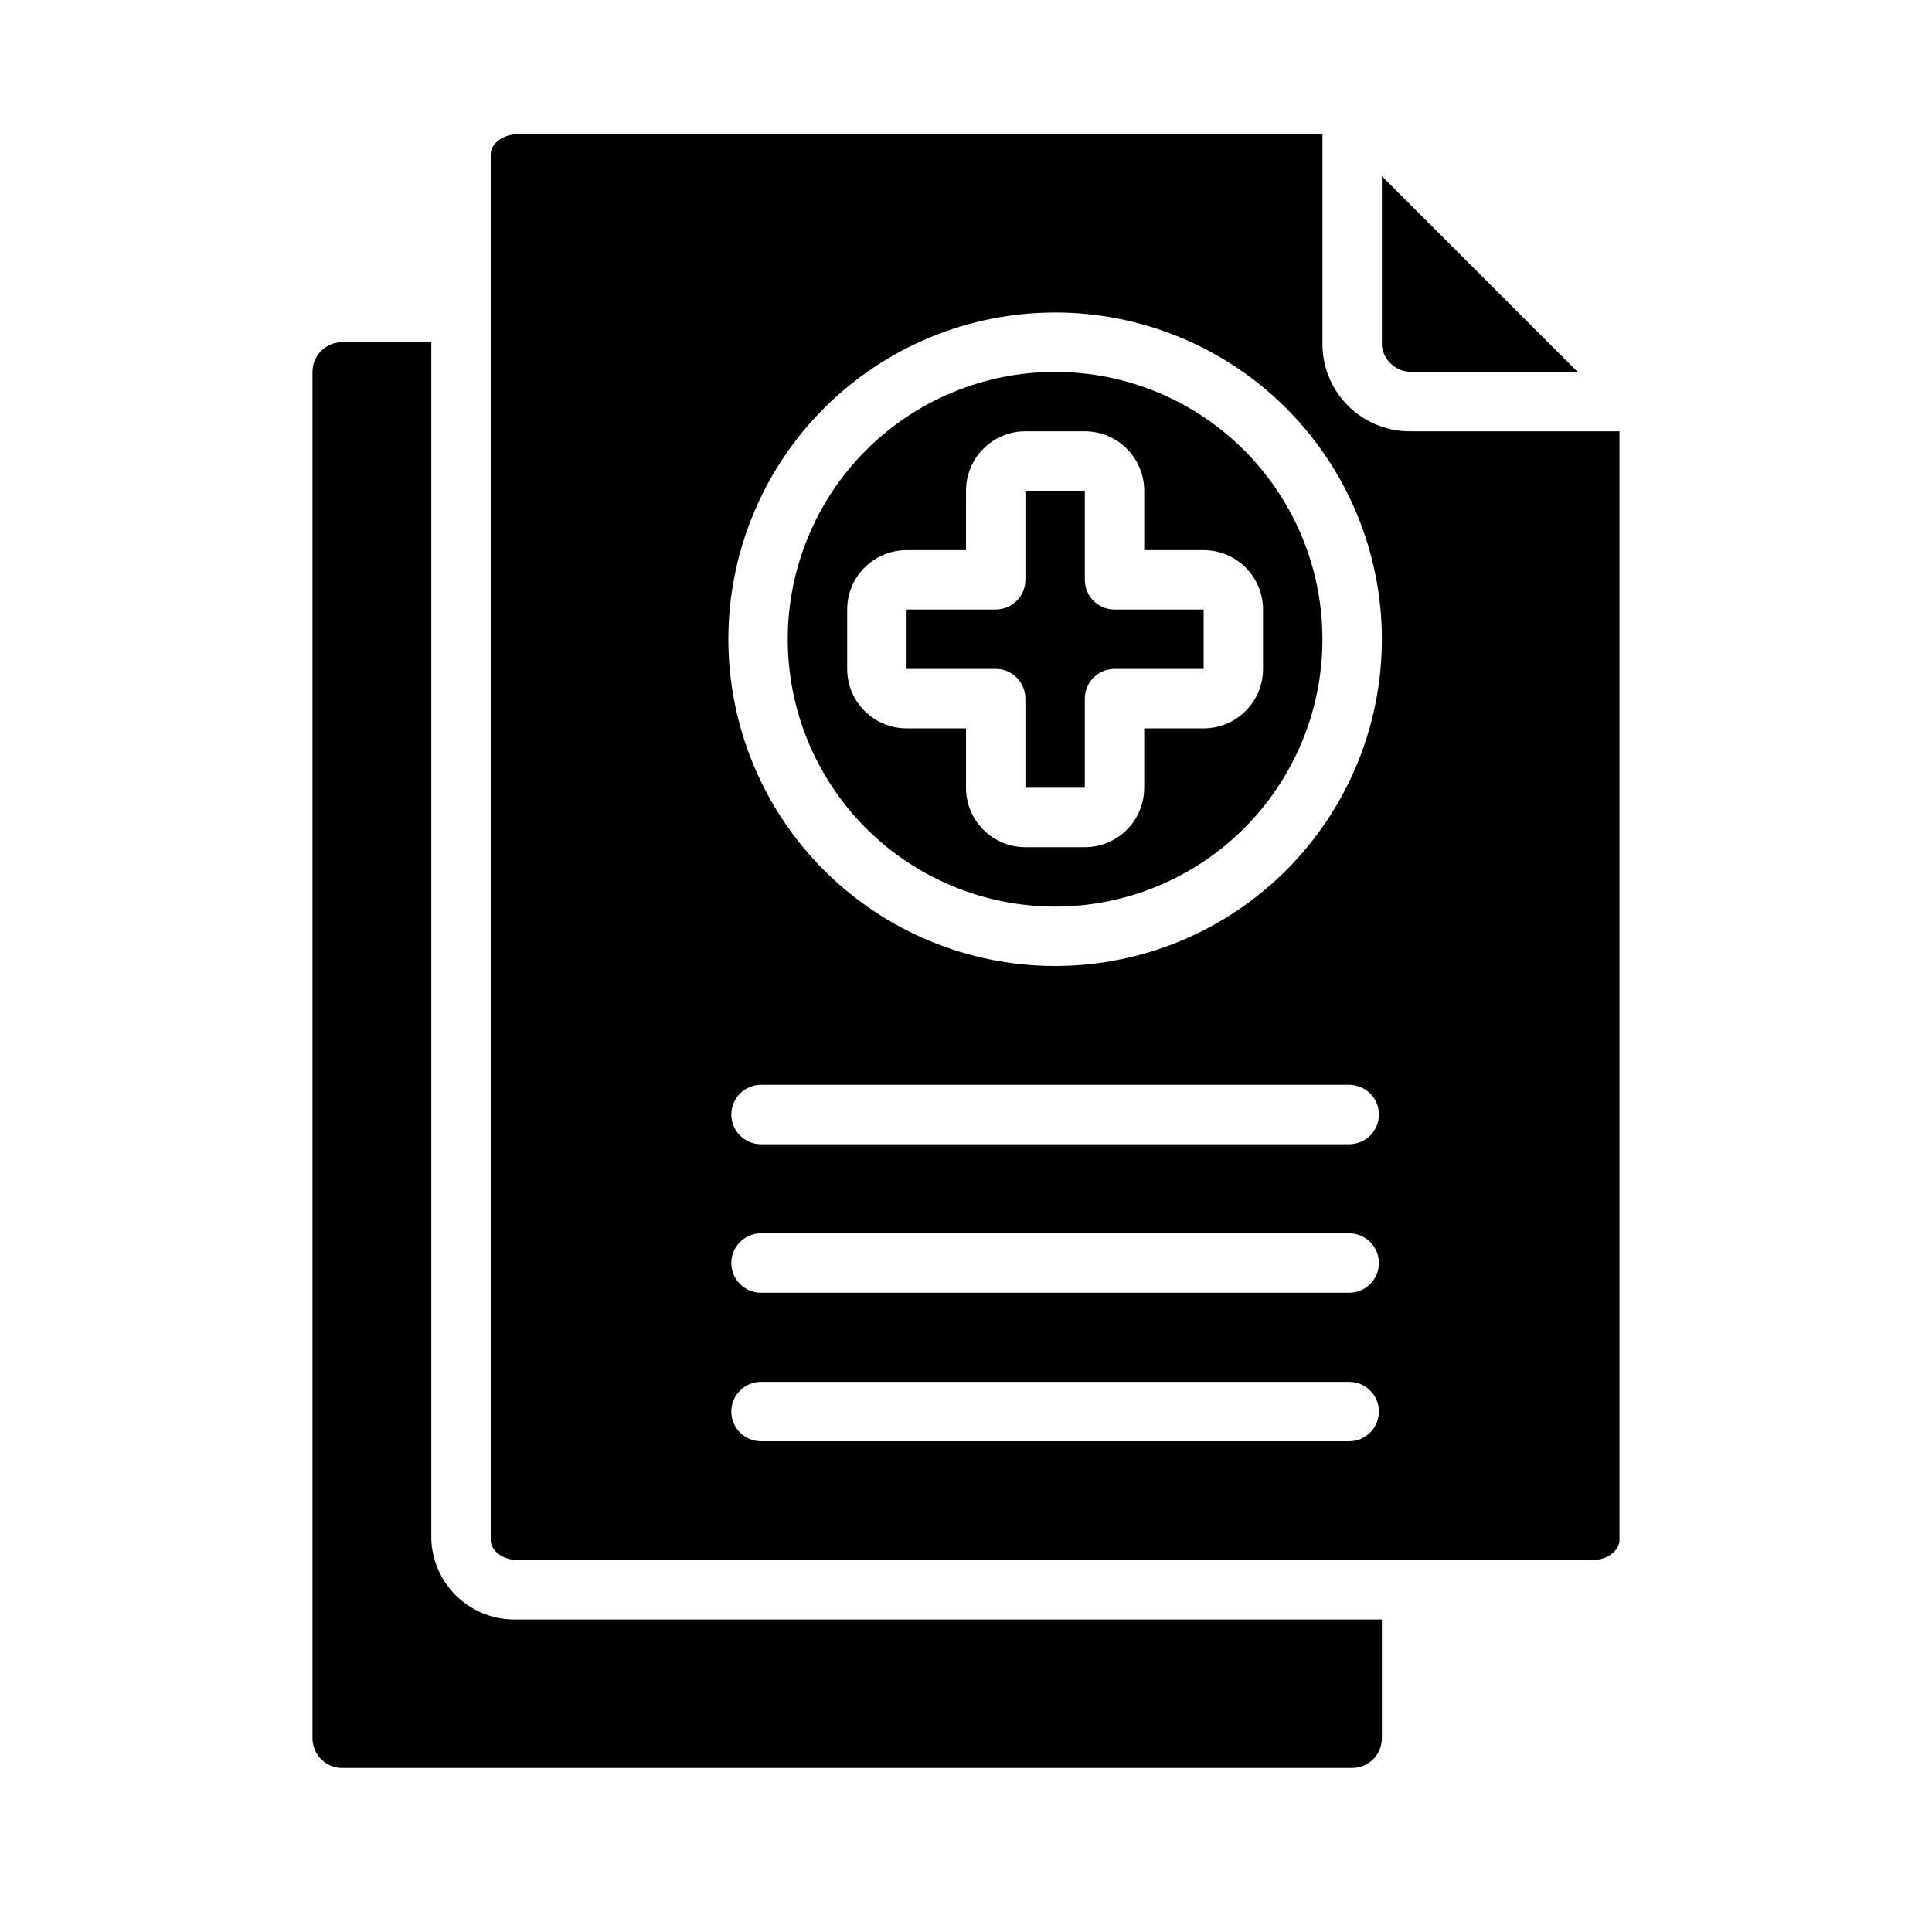
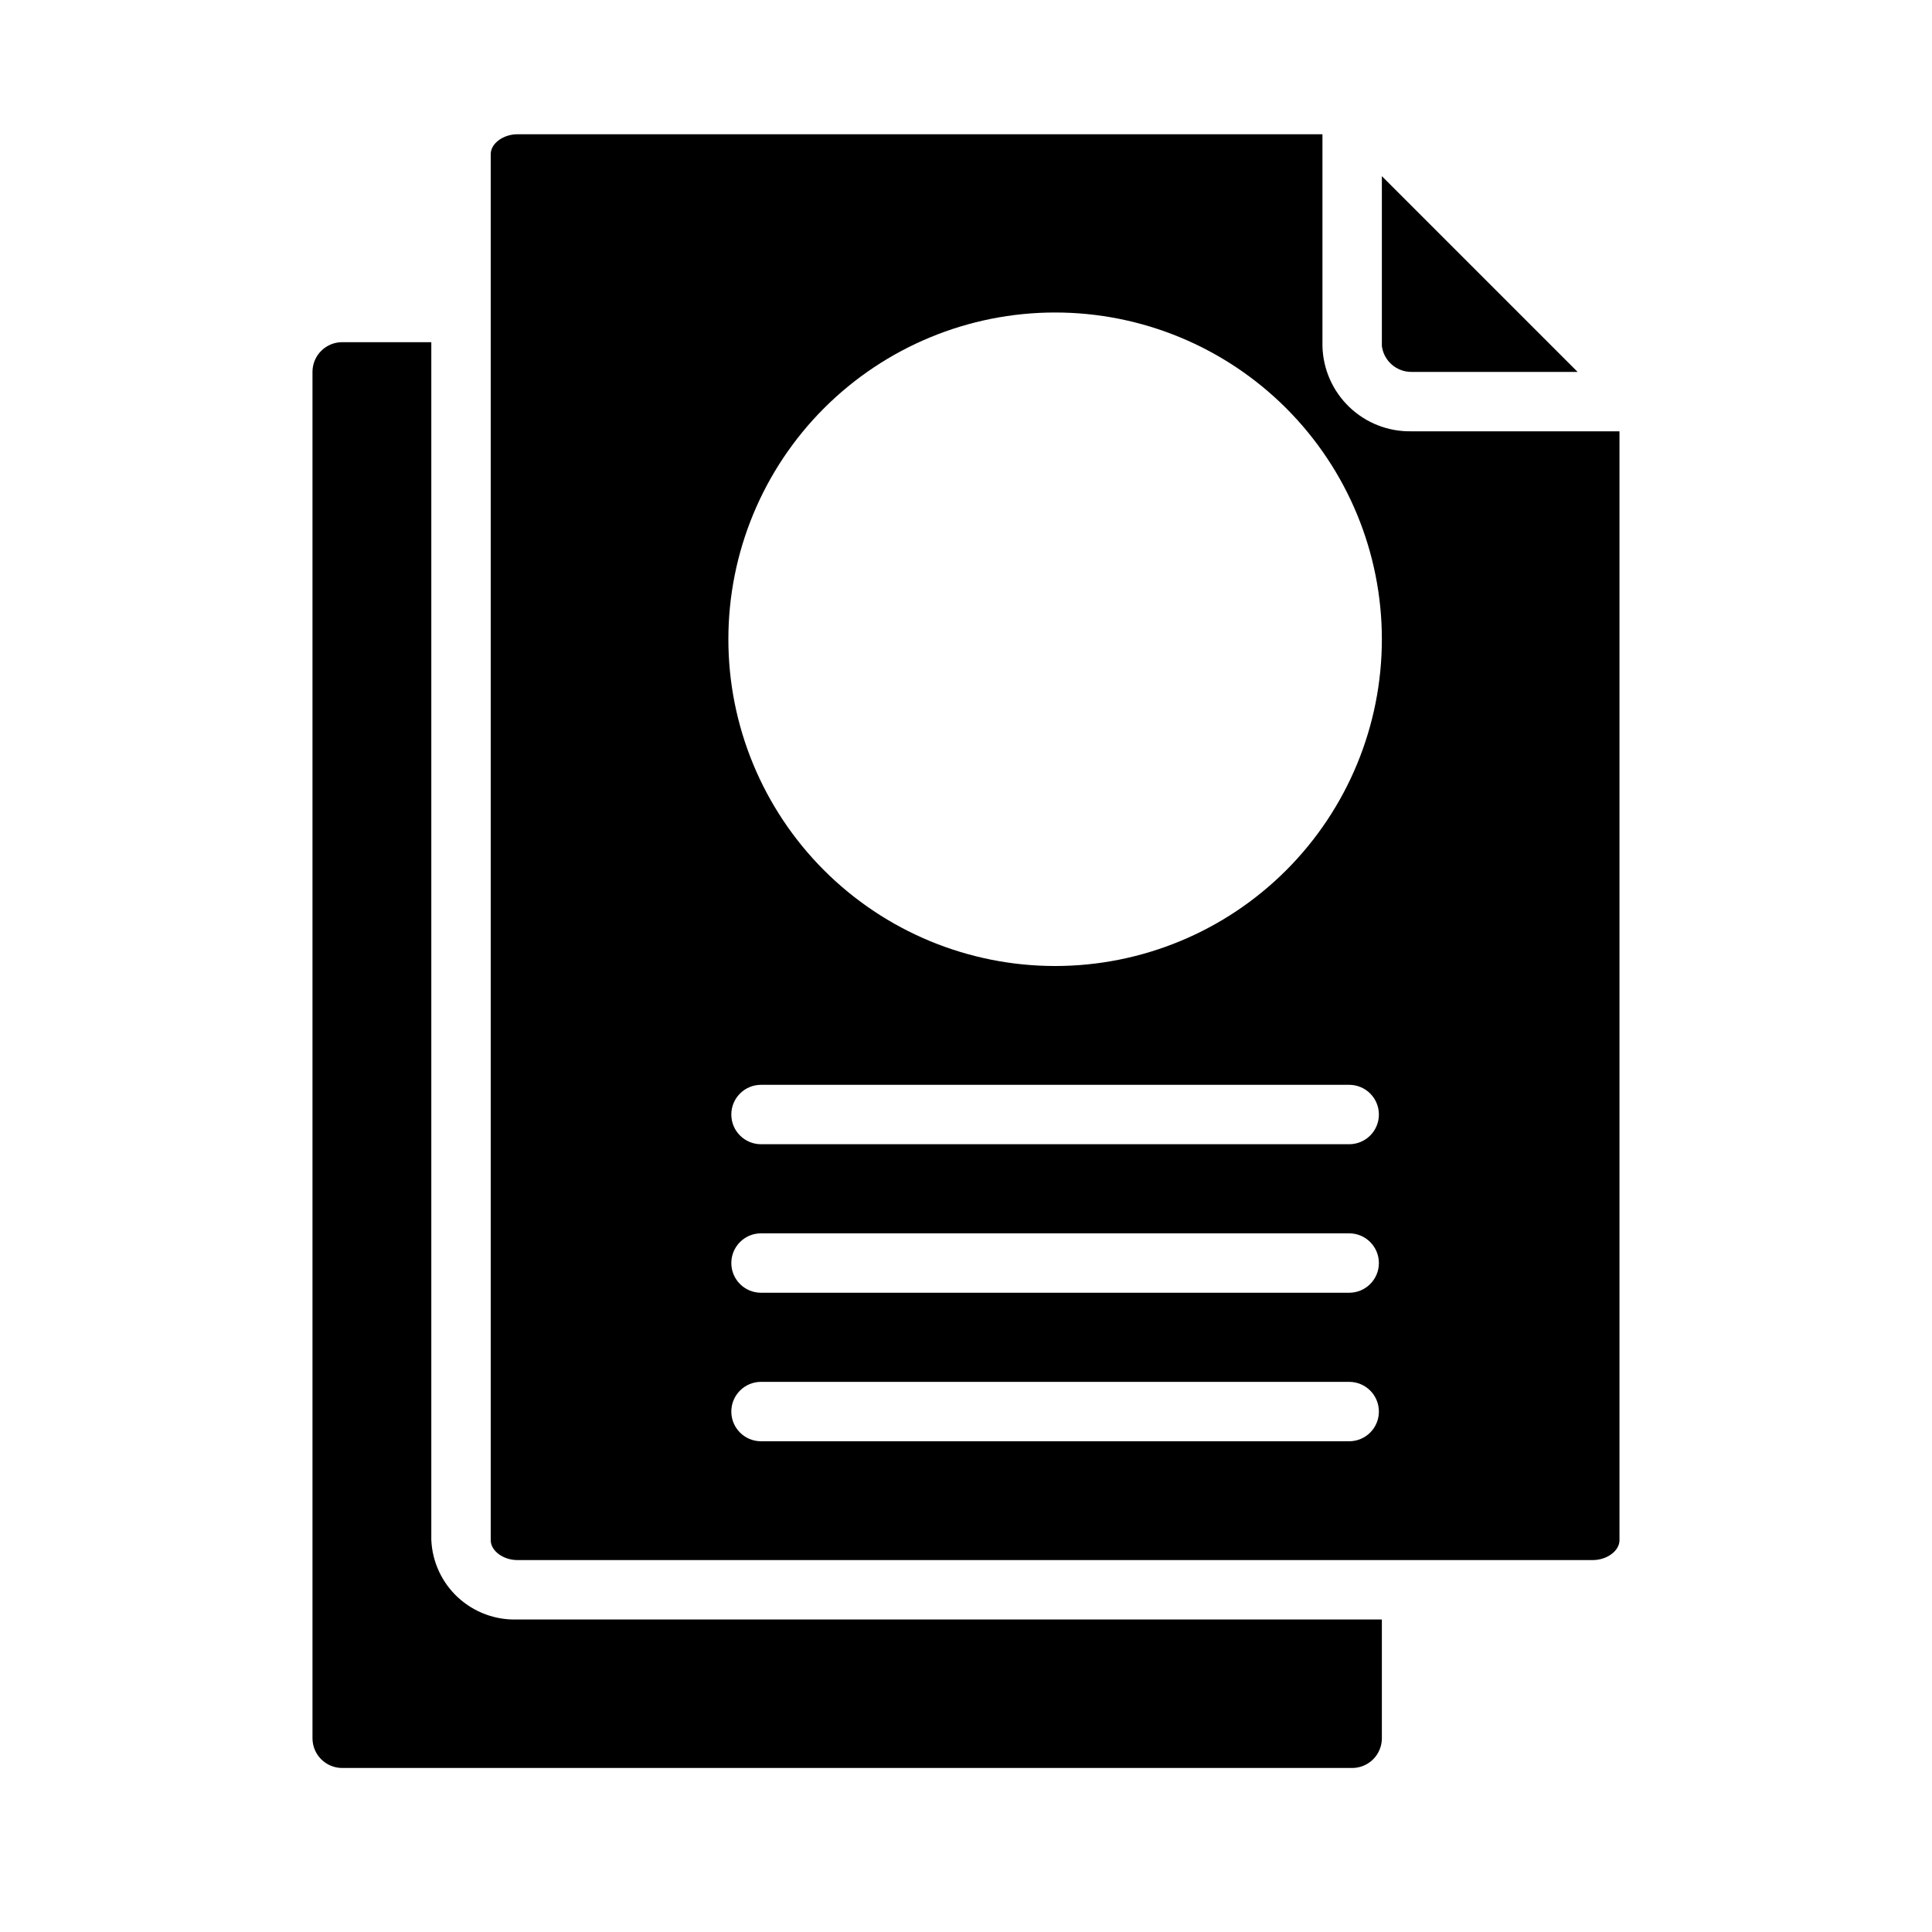
<svg xmlns="http://www.w3.org/2000/svg" fill="#000000" width="800px" height="800px" version="1.1" viewBox="144 144 512 512">
  <g>
    <path d="m518.08 242.56h44.004l-51.875-51.879v45.031c0.516 3.941 3.894 6.879 7.871 6.848z" />
    <path d="m518.08 258.3c-6.125 0.129-12.051-2.18-16.477-6.414-4.426-4.234-6.996-10.051-7.141-16.176v-56.129h-213.33c-3.777 0-7.086 2.441-7.086 5.273v367.31c0 2.832 3.305 5.273 7.086 5.273h284.96c3.777 0 7.086-2.441 7.086-5.273v-293.86zm-16.531 267.65h-155.87c-4.348 0-7.871-3.523-7.871-7.871s3.523-7.871 7.871-7.871h155.87c4.348 0 7.871 3.523 7.871 7.871s-3.523 7.871-7.871 7.871zm0-39.359h-155.87c-4.348 0-7.871-3.523-7.871-7.871s3.523-7.871 7.871-7.871h155.87c4.348 0 7.871 3.523 7.871 7.871s-3.523 7.871-7.871 7.871zm0-39.359h-155.87c-4.348 0-7.871-3.523-7.871-7.871s3.523-7.871 7.871-7.871h155.87c4.348 0 7.871 3.523 7.871 7.871s-3.523 7.871-7.871 7.871zm-77.934-47.23c-22.965 0-44.988-9.125-61.23-25.363-16.238-16.238-25.359-38.266-25.359-61.23s9.121-44.992 25.359-61.23c16.242-16.238 38.266-25.363 61.23-25.363 22.969 0 44.992 9.125 61.23 25.363s25.363 38.266 25.363 61.23-9.125 44.992-25.363 61.23-38.262 25.363-61.23 25.363z" />
    <path d="m258.3 552.16v-317.48h-23.613c-4.348 0-7.875 3.523-7.875 7.871v362.11c0 2.086 0.832 4.09 2.309 5.566 1.477 1.477 3.477 2.305 5.566 2.305h267.65c2.086 0 4.09-0.828 5.566-2.305 1.477-1.477 2.305-3.481 2.305-5.566v-31.488h-229.07c-5.809 0.215-11.465-1.875-15.742-5.812-4.273-3.934-6.824-9.402-7.09-15.207z" />
-     <path d="m423.61 242.56c-18.789 0-36.809 7.465-50.098 20.75-13.285 13.285-20.75 31.309-20.75 50.098s7.465 36.812 20.75 50.098c13.289 13.285 31.309 20.75 50.098 20.75 18.793 0 36.812-7.465 50.098-20.75 13.289-13.285 20.75-31.309 20.75-50.098s-7.461-36.812-20.75-50.098c-13.285-13.285-31.305-20.75-50.098-20.75zm55.105 62.977v15.742c0 4.176-1.66 8.18-4.609 11.133-2.953 2.953-6.961 4.613-11.133 4.613h-15.746v15.742c0 4.176-1.66 8.18-4.609 11.133-2.953 2.953-6.957 4.613-11.133 4.613h-15.746c-4.176 0-8.18-1.66-11.133-4.613-2.953-2.953-4.609-6.957-4.609-11.133v-15.742h-15.746c-4.176 0-8.18-1.66-11.133-4.613s-4.609-6.957-4.609-11.133v-15.742c0-4.176 1.656-8.18 4.609-11.133s6.957-4.613 11.133-4.613h15.742l0.004-15.742c0-4.176 1.656-8.18 4.609-11.133 2.953-2.953 6.957-4.613 11.133-4.613h15.746c4.176 0 8.18 1.66 11.133 4.613 2.949 2.953 4.609 6.957 4.609 11.133v15.742h15.746c4.172 0 8.18 1.66 11.133 4.613 2.949 2.953 4.609 6.957 4.609 11.133z" />
-     <path d="m431.49 297.66v-23.617h-15.746v23.617c0 2.086-0.828 4.09-2.305 5.566-1.477 1.473-3.481 2.305-5.566 2.305h-23.617v15.742h23.617c2.086 0 4.09 0.832 5.566 2.305 1.477 1.477 2.305 3.481 2.305 5.566v23.617h15.742l0.004-23.617c0-4.348 3.523-7.871 7.871-7.871h23.617v-15.742h-23.617c-4.348 0-7.871-3.523-7.871-7.871z" />
  </g>
</svg>